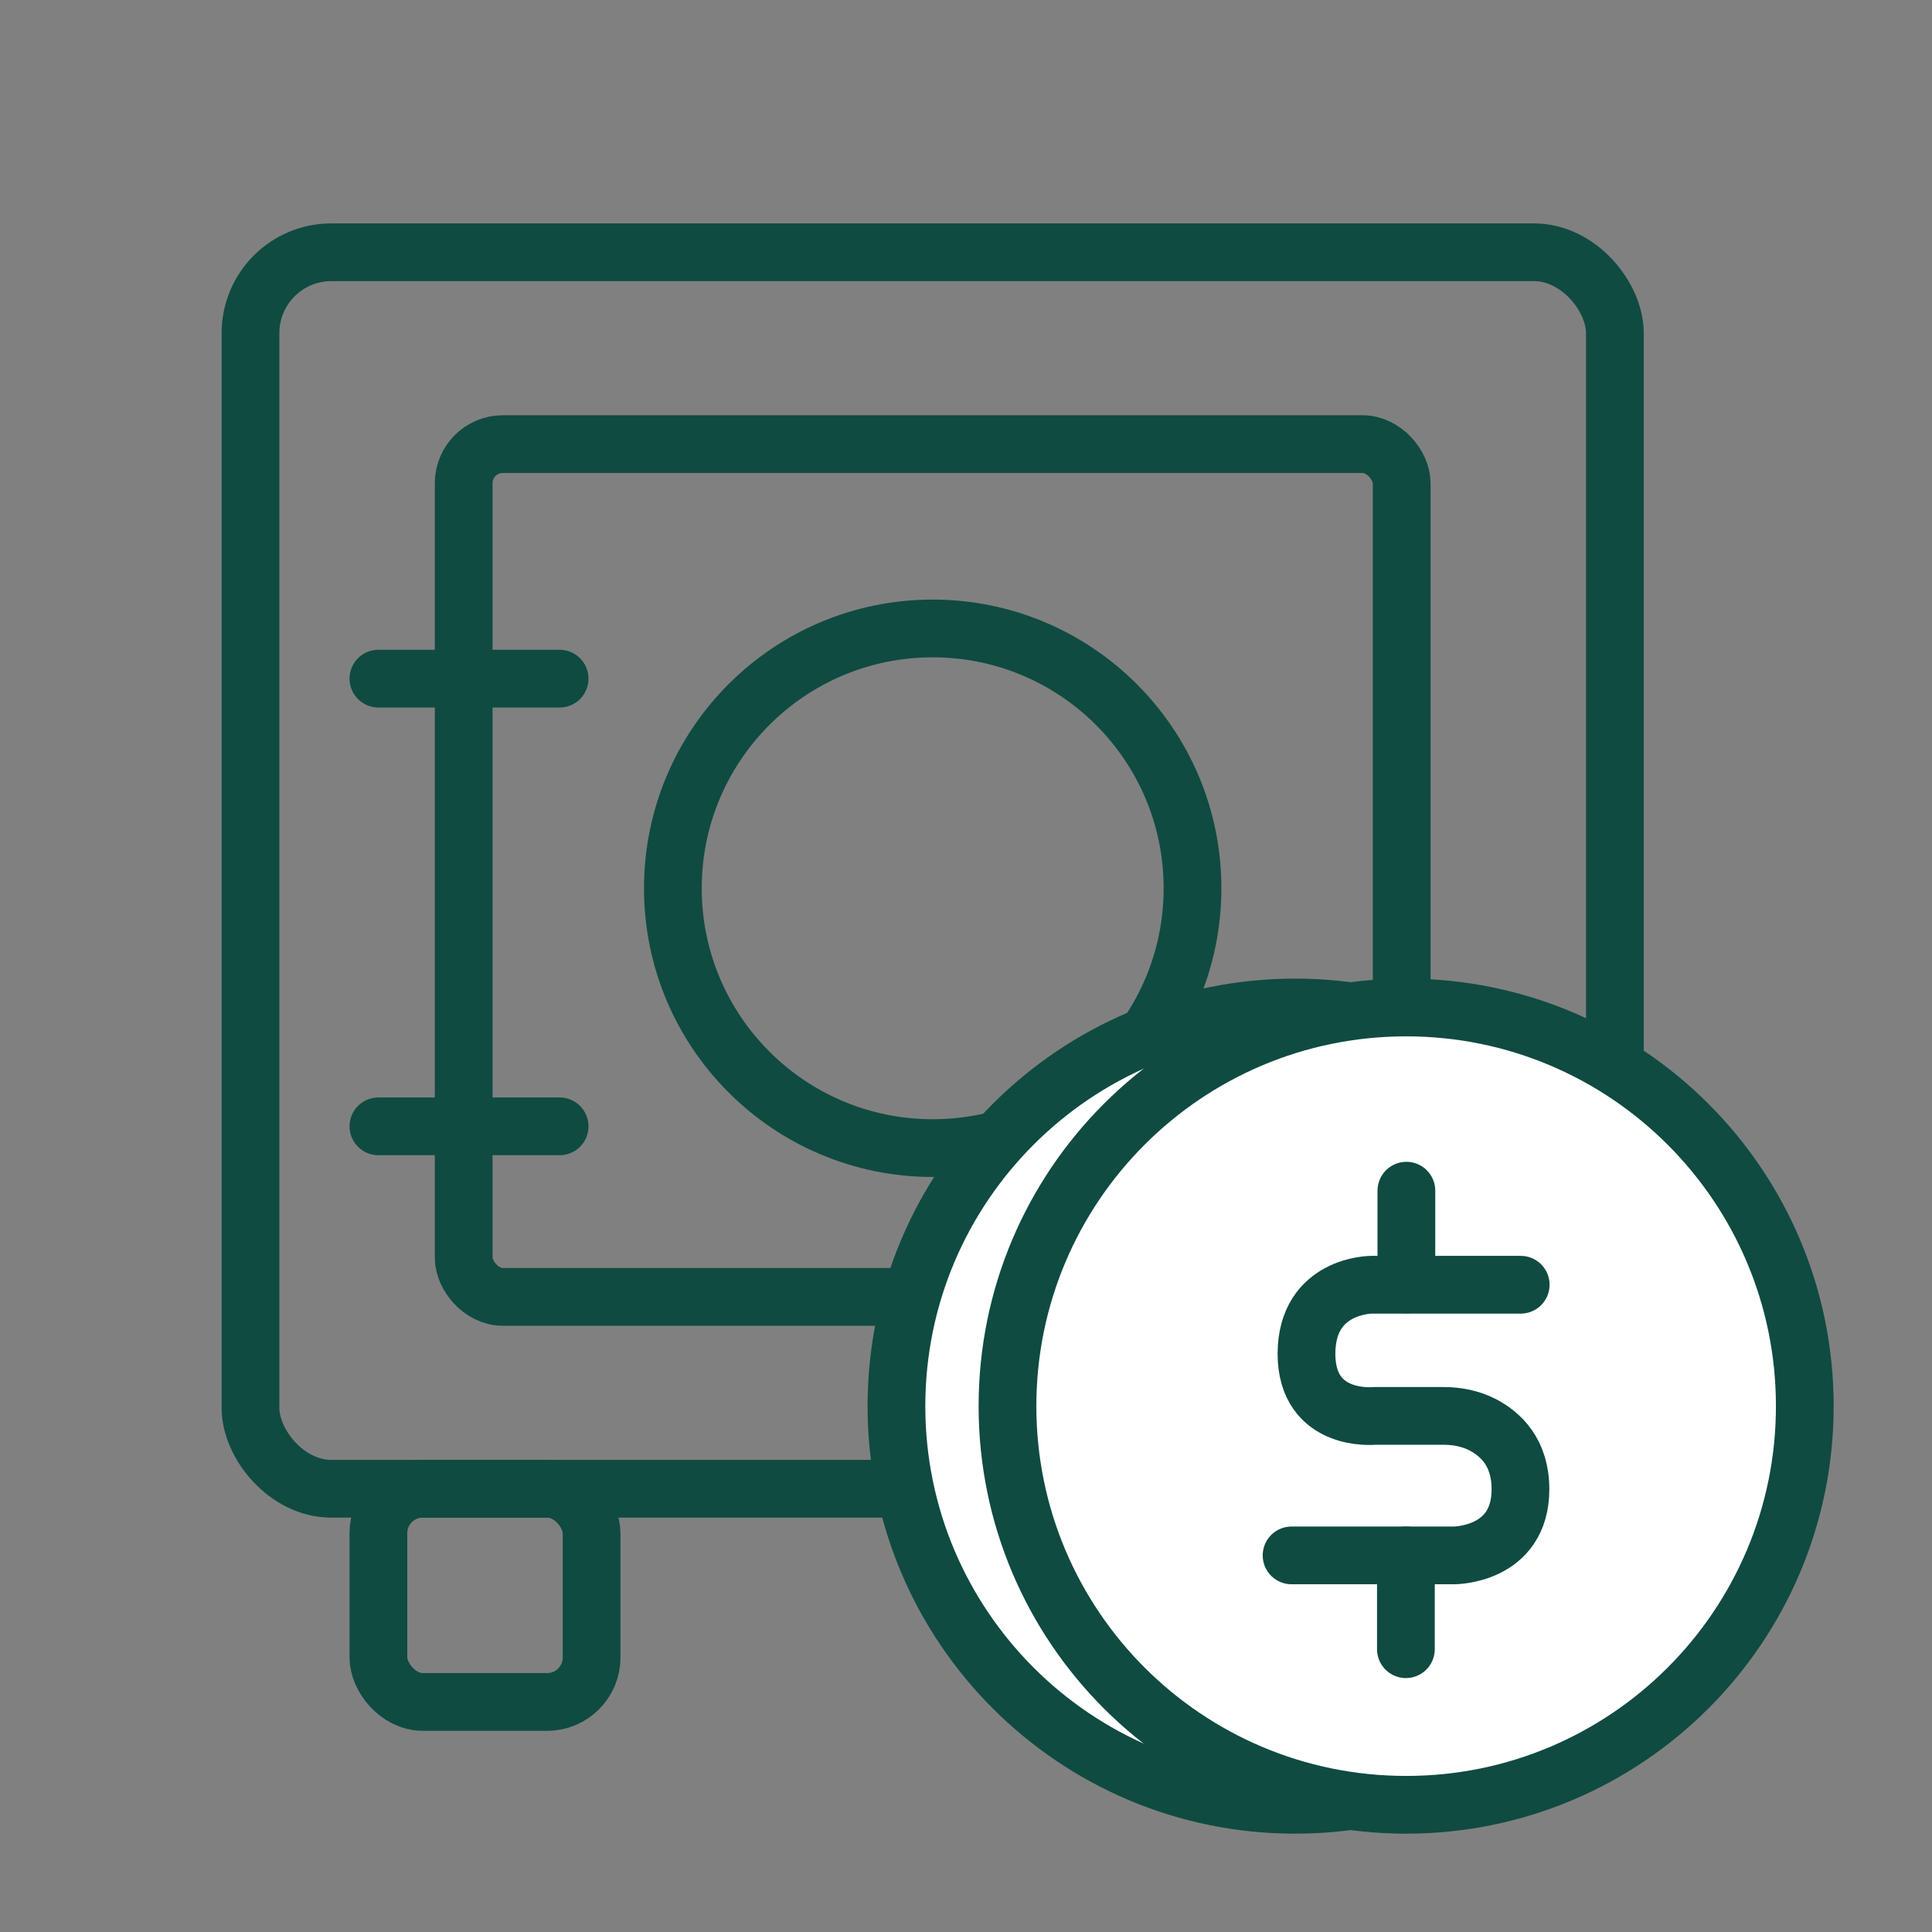
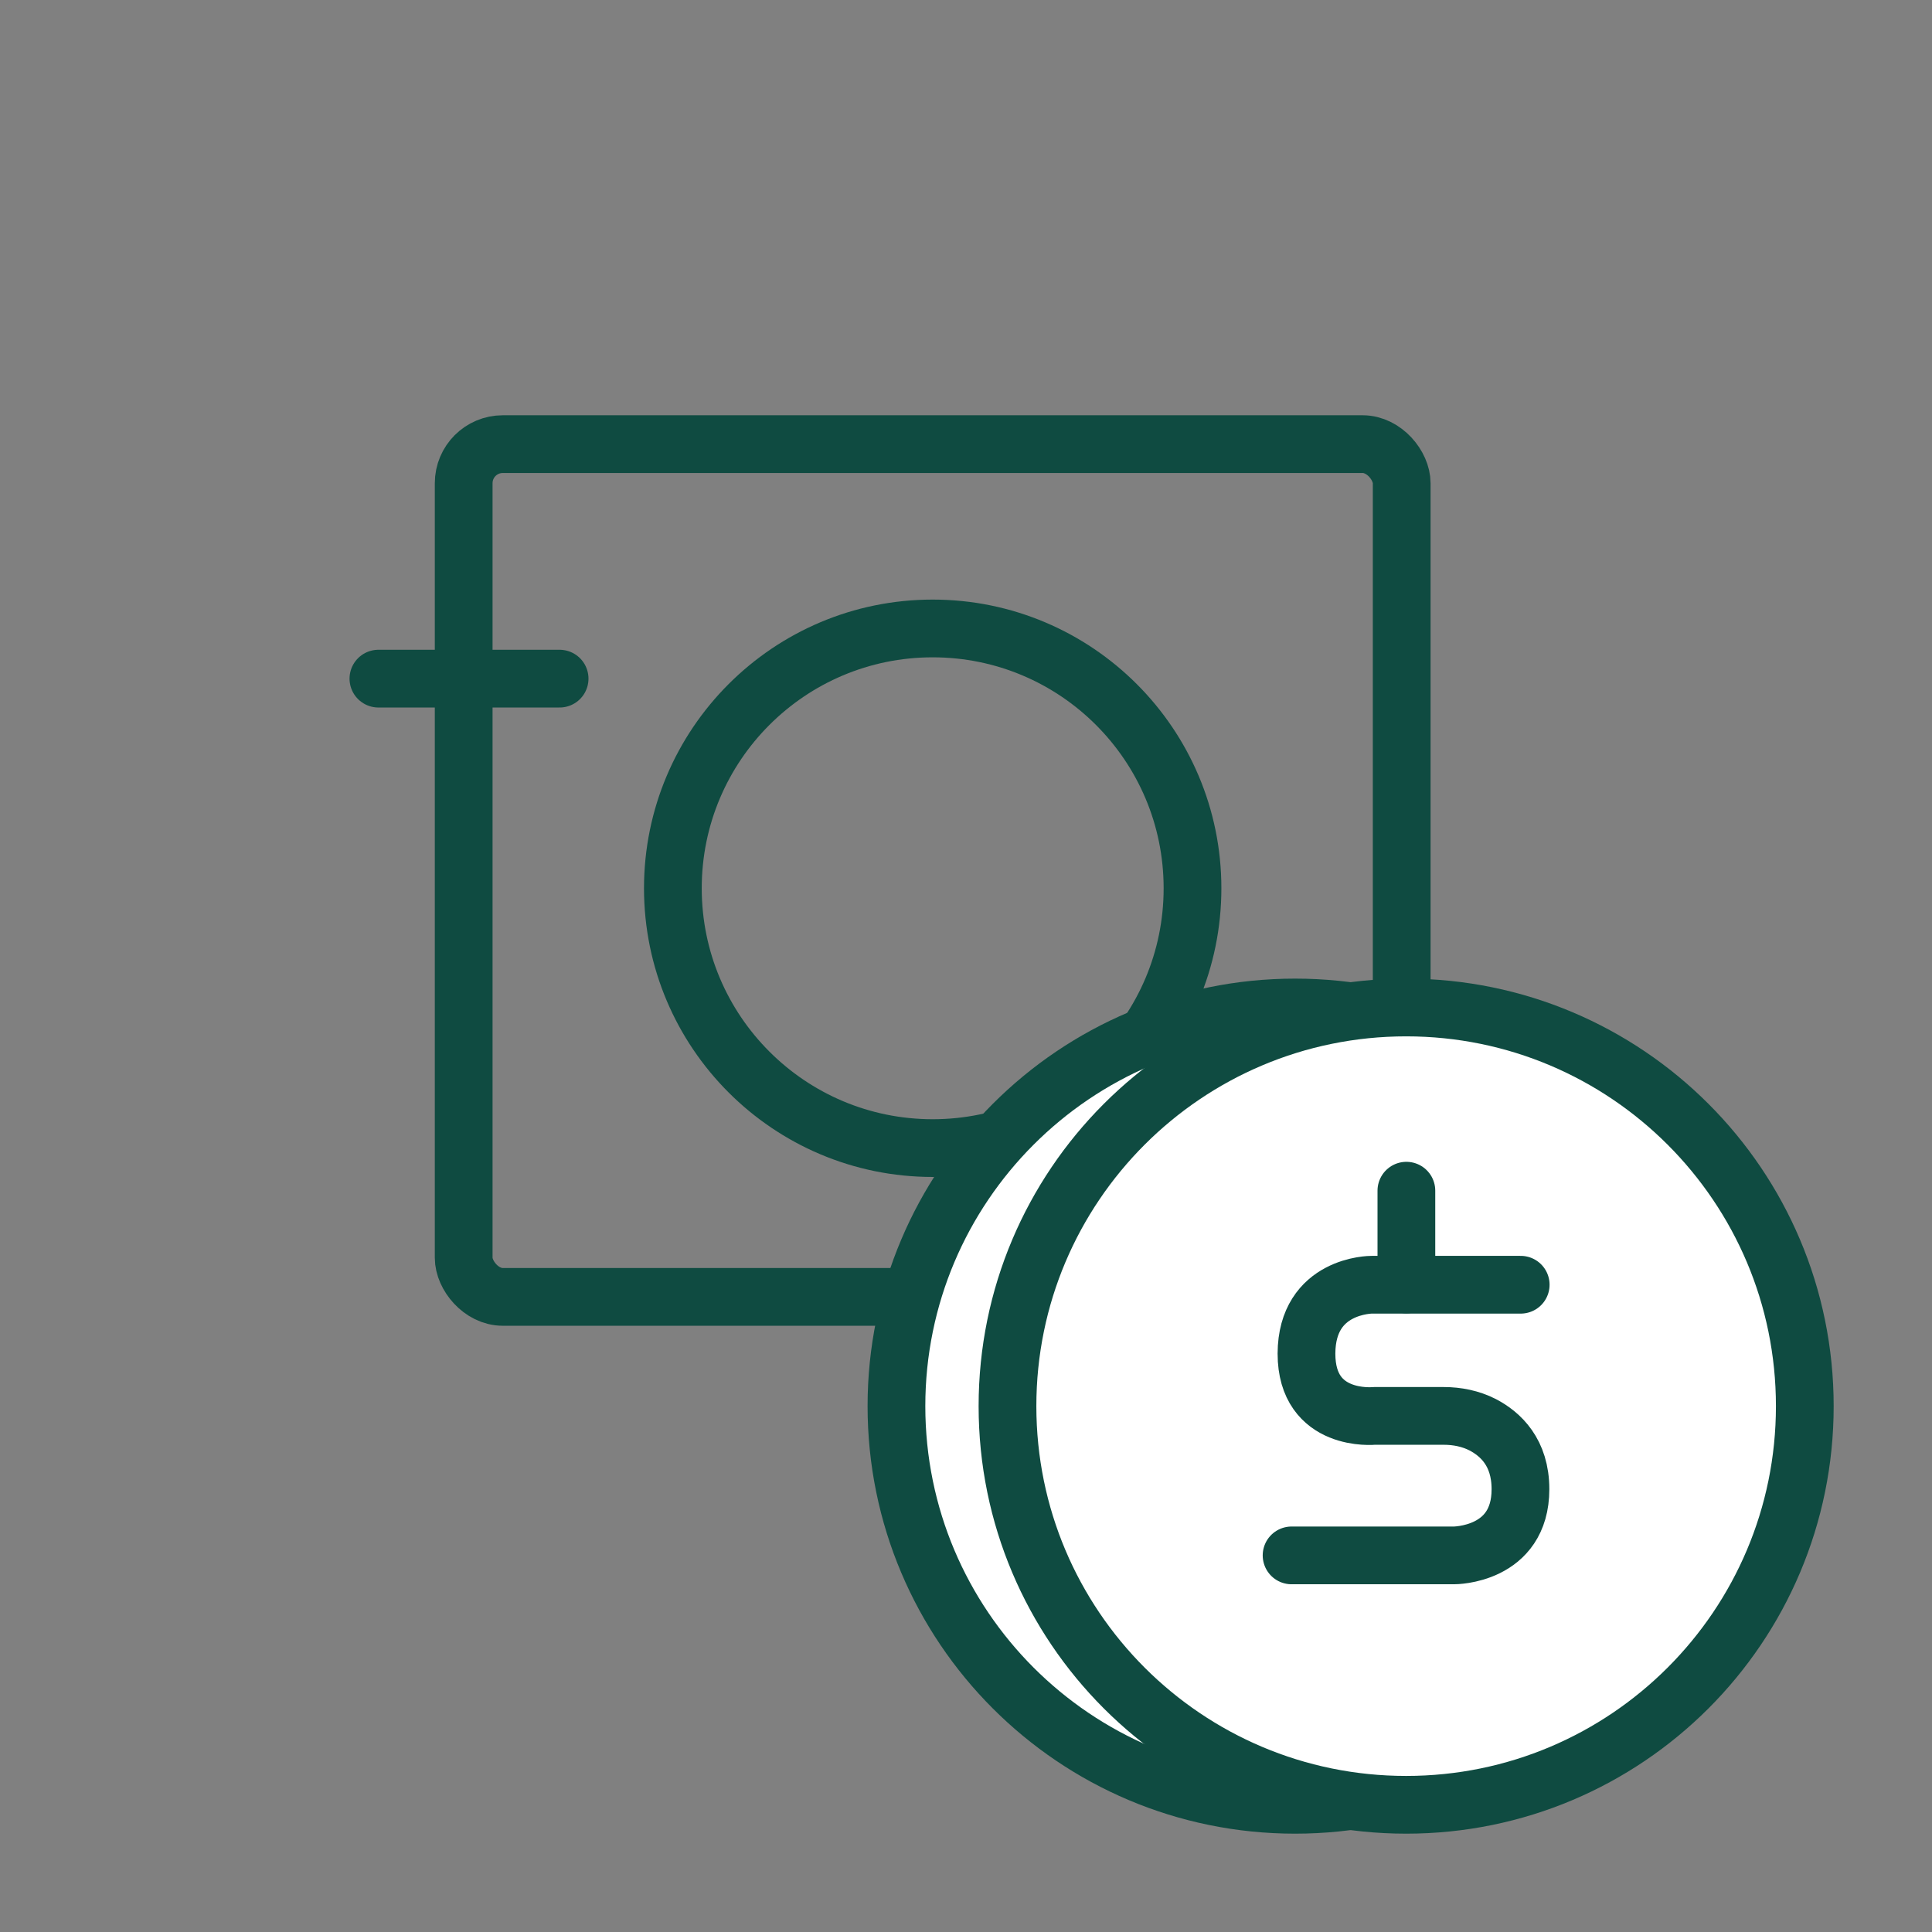
<svg xmlns="http://www.w3.org/2000/svg" width="87" height="87" viewBox="0 0 87 87" fill="none">
  <rect x="0" y="0" width="87" height="87" fill="#808080" stroke="none" />
-   <rect x="11.28" y="11.36" width="61.44" height="55.68" rx="3.64" stroke="#0F4B41" stroke-width="2.6" />
-   <rect x="17.04" y="67.04" width="9.6" height="9.6" rx="2" stroke="#0F4B41" stroke-width="2.6" />
  <rect x="20.88" y="20" width="42.24" height="38.4" rx="1.76" stroke="#0F4B41" stroke-width="2.6" />
  <path d="M17.04 30.56H25.2" stroke="#0F4B41" stroke-width="2.6" stroke-linecap="round" />
-   <path d="M17.04 50.72H25.2" stroke="#0F4B41" stroke-width="2.6" stroke-linecap="round" />
  <circle cx="42" cy="40" r="11.7" stroke="#0F4B41" stroke-width="2.6" />
  <path d="M58.32 81.272C68.234 81.272 76.272 73.235 76.272 63.32C76.272 53.405 68.234 45.368 58.32 45.368C48.405 45.368 40.368 53.405 40.368 63.32C40.368 73.235 48.405 81.272 58.32 81.272Z" fill="white" stroke="#0F4B41" stroke-width="2.6" stroke-linecap="round" stroke-linejoin="round" />
  <path d="M63.32 81.272C73.234 81.272 81.272 73.235 81.272 63.32C81.272 53.405 73.234 45.368 63.32 45.368C53.405 45.368 45.368 53.405 45.368 63.32C45.368 73.235 53.405 81.272 63.32 81.272Z" fill="white" stroke="#0F4B41" stroke-width="2.6" stroke-linecap="round" stroke-linejoin="round" />
  <path d="M68.479 57.853H61.769C61.769 57.853 58.843 57.842 58.832 60.955C58.832 64.068 61.879 63.76 61.879 63.76H65.014C65.619 63.76 66.224 63.881 66.763 64.156C67.566 64.574 68.468 65.399 68.468 67.06C68.468 70.052 65.476 70.041 65.476 70.041H58.161" fill="white" />
  <path d="M68.479 57.853H61.769C61.769 57.853 58.843 57.842 58.832 60.955C58.832 64.068 61.879 63.76 61.879 63.76H65.014C65.619 63.76 66.224 63.881 66.763 64.156C67.566 64.574 68.468 65.399 68.468 67.06C68.468 70.052 65.476 70.041 65.476 70.041H58.161" stroke="#0F4B41" stroke-width="2.6" stroke-linecap="round" stroke-linejoin="round" />
  <path d="M63.331 53.618V57.842" stroke="#0F4B41" stroke-width="2.6" stroke-linecap="round" stroke-linejoin="round" />
-   <path d="M63.309 70.041V74.265" stroke="#0F4B41" stroke-width="2.6" stroke-linecap="round" stroke-linejoin="round" />
</svg>